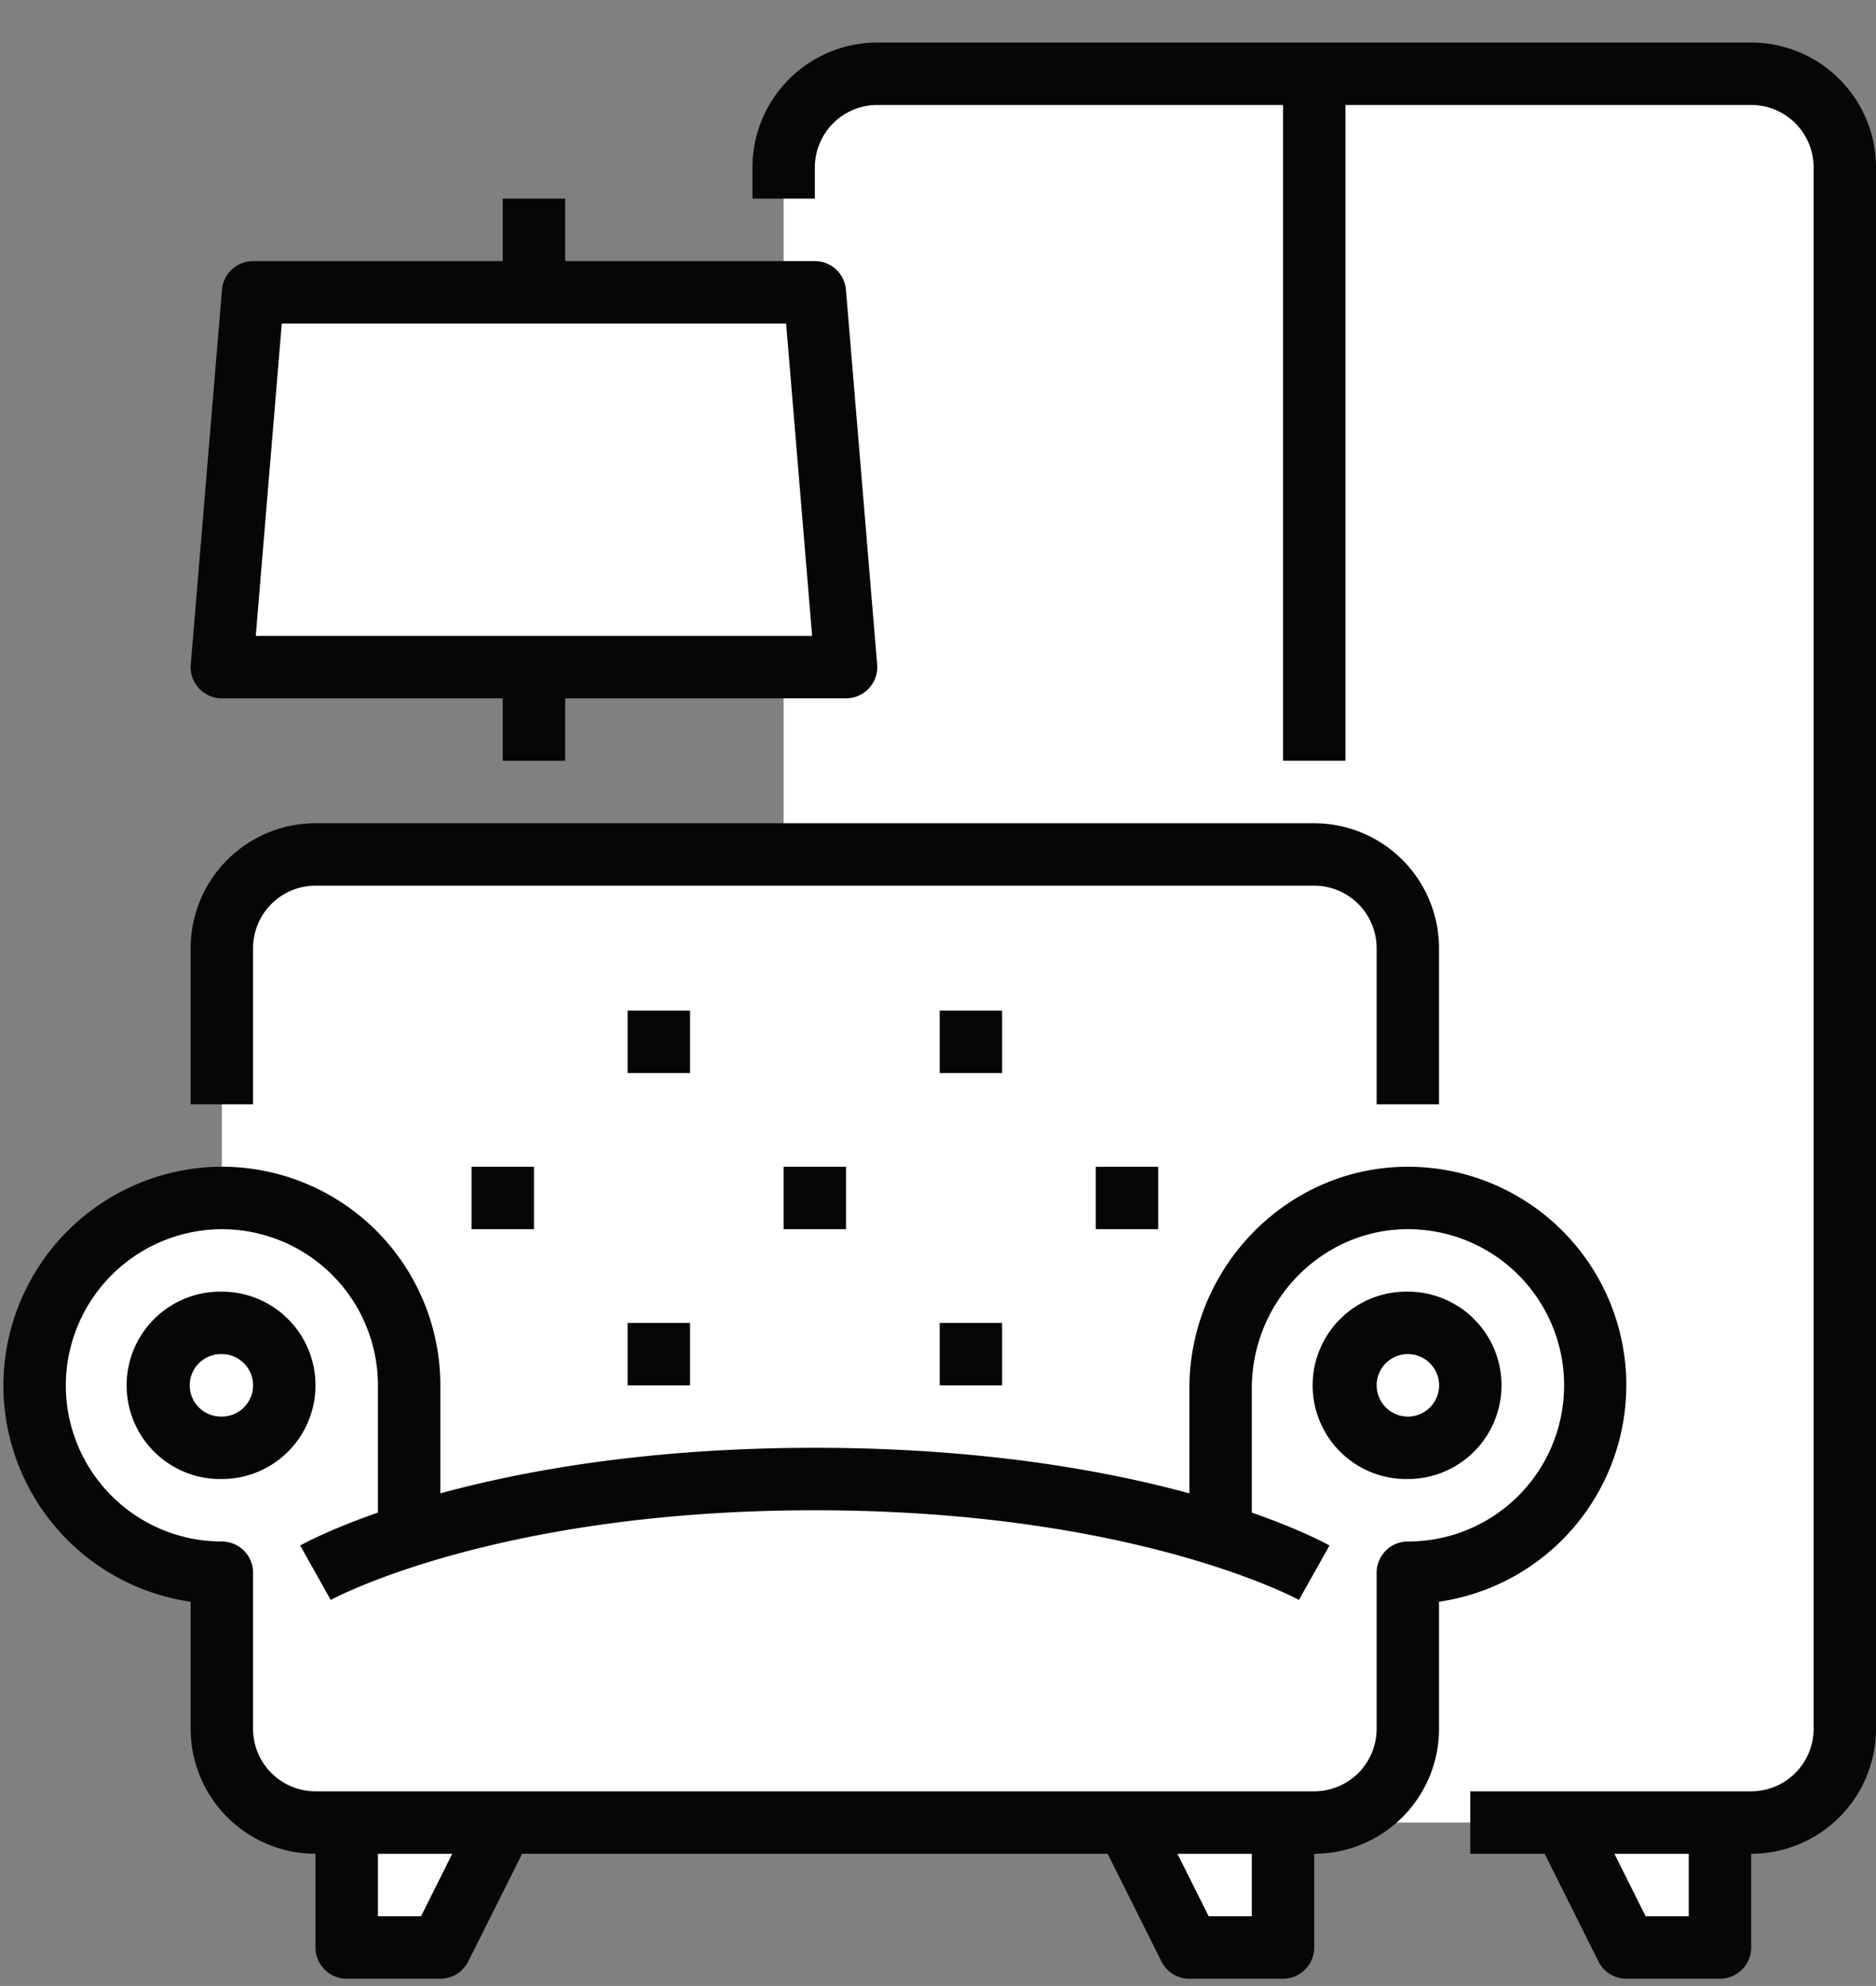
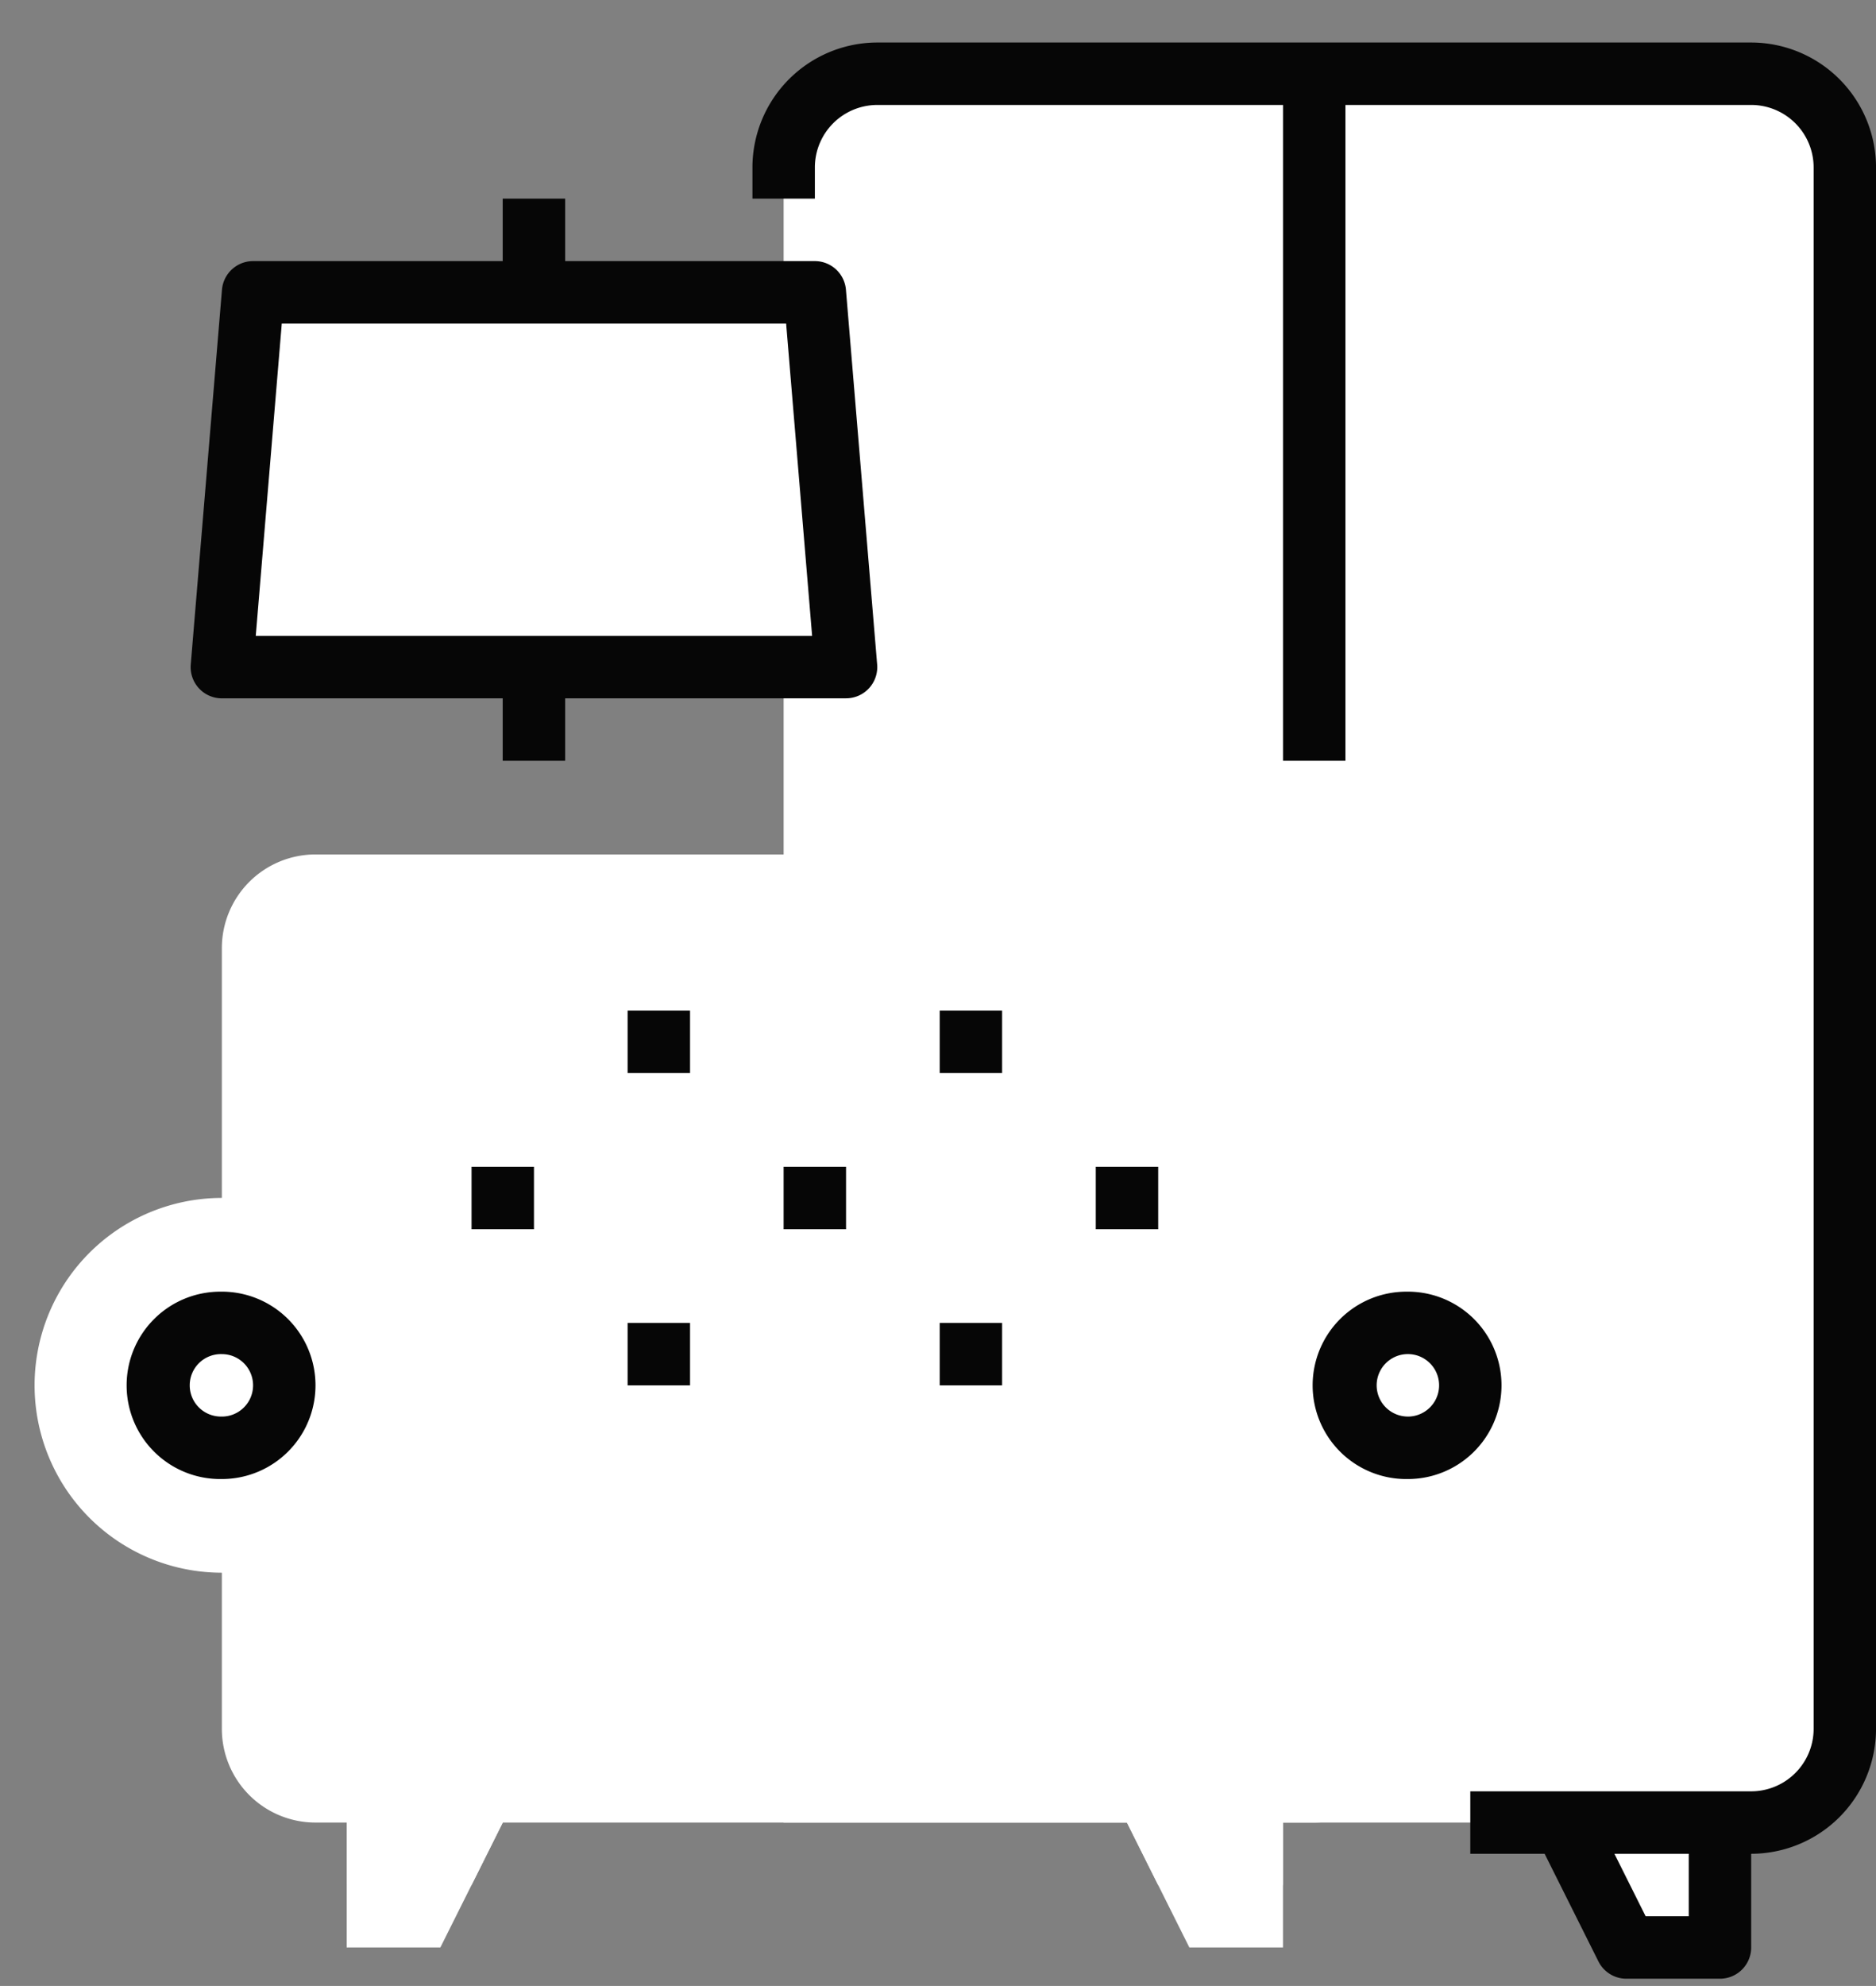
<svg xmlns="http://www.w3.org/2000/svg" width="69" height="73" fill="none">
  <rect width="100%" height="100%" fill="#808080" stroke="none" />
  <g clip-path="url(#clip0)">
    <path d="M63.261 63.55v8.036h-3.444l-2.295-4.592V63.55h5.74z" fill="#fff" />
    <path d="M63.261 63.55v5.74H58.67l-1.147-2.296V63.55h5.74z" fill="#fff" />
    <path d="M28.822 66.994V6.154a3.444 3.444 0 013.444-3.444h32.142a3.444 3.444 0 013.444 3.444V63.55a3.444 3.444 0 01-3.444 3.444H28.822z" fill="#fff" />
    <path d="M47.189 63.55v8.036h-3.444l-2.296-4.592V63.55h5.74z" fill="#fff" />
    <path d="M47.189 63.55v5.74h-4.592l-1.148-2.296V63.55h5.74zm-28.697 0v3.444l-2.296 4.592h-3.444V63.55h5.74z" fill="#fff" />
    <path d="M18.492 63.55v3.444l-1.148 2.296h-4.592v-5.74h5.74zM8.16 57.81V34.852a3.444 3.444 0 013.444-3.444h36.733a3.444 3.444 0 013.444 3.444v22.959H8.161z" fill="#fff" />
    <path d="M44.894 56.663v-5.627c0-3.776 2.994-6.937 6.77-7a6.889 6.889 0 015.009 11.736 6.89 6.89 0 01-4.891 2.039v5.74a3.444 3.444 0 01-3.444 3.443H11.605A3.444 3.444 0 018.16 63.55v-5.74a6.888 6.888 0 116.888-6.887v5.74s4.591-2.296 14.922-2.296c10.332 0 14.923 2.296 14.923 2.296zM31.119 24.52H8.16l1.148-13.774h20.663l1.148 13.775z" fill="#fff" />
    <path d="M8.16 47.48a3.444 3.444 0 100 6.887 3.444 3.444 0 000-6.888zm0 4.59a1.148 1.148 0 110-2.295 1.148 1.148 0 010 2.296zm43.622-4.59a3.444 3.444 0 100 6.887 3.444 3.444 0 000-6.888zm0 4.59a1.148 1.148 0 110-2.296 1.148 1.148 0 010 2.297z" fill="#060606" />
-     <path d="M59.817 50.923a8.034 8.034 0 00-8.173-8.034c-4.355.072-7.898 3.727-7.898 8.147v3.857c-3.145-.856-7.73-1.674-13.775-1.674-6.044 0-10.63.818-13.775 1.674v-3.97a8.036 8.036 0 00-8.348-8.03 8.064 8.064 0 00-7.717 7.718 8.04 8.04 0 006.881 8.267v4.672a4.597 4.597 0 004.592 4.592v3.444a1.148 1.148 0 001.148 1.148h3.444a1.148 1.148 0 001.026-.635l1.98-3.957H40.74l1.978 3.957a1.149 1.149 0 001.027.635h3.444a1.148 1.148 0 001.148-1.148v-3.444a4.596 4.596 0 004.591-4.592v-4.673a8.048 8.048 0 006.888-7.954zm-44.33 19.515H13.9v-2.296h2.734l-1.148 2.296zm30.555 0h-1.587l-1.148-2.296h2.735v2.296zm5.74-13.775a1.148 1.148 0 00-1.149 1.148v5.74a2.299 2.299 0 01-2.295 2.295H11.604a2.298 2.298 0 01-2.296-2.296v-5.74a1.148 1.148 0 00-1.148-1.147 5.739 5.739 0 01-5.735-5.965 5.758 5.758 0 015.51-5.51 5.74 5.74 0 015.965 5.735v4.678c-1.81.631-2.76 1.154-2.859 1.209l1.123 2.002c.06-.033 6.068-3.297 17.807-3.297 11.738 0 17.747 3.264 17.804 3.296L48.9 56.81c-.098-.055-1.049-.578-2.858-1.21v-4.564c0-3.175 2.53-5.8 5.64-5.852a5.74 5.74 0 11.1 11.479zM9.308 34.852a2.298 2.298 0 012.295-2.296h36.734a2.299 2.299 0 012.296 2.296v5.74h2.295v-5.74a4.597 4.597 0 00-4.591-4.591H11.603a4.597 4.597 0 00-4.591 4.591v5.74h2.296v-5.74z" fill="#060606" />
    <path d="M23.084 37.148h2.296v2.296h-2.296v-2.296zm5.738 5.74h2.296v2.295h-2.296v-2.295zm-11.478 0h2.296v2.295h-2.296v-2.295zm5.74 5.739h2.296v2.296h-2.296v-2.296zm11.479-11.479h2.295v2.296h-2.295v-2.296zm5.74 5.74h2.296v2.295h-2.296v-2.295zm-5.74 5.739h2.295v2.296h-2.295v-2.296zM64.41 1.563H32.267a4.597 4.597 0 00-4.592 4.591v1.148h2.296V6.154a2.299 2.299 0 012.295-2.296H47.19v24.107h2.296V3.858H64.41a2.298 2.298 0 012.296 2.296V63.55a2.299 2.299 0 01-2.296 2.296H54.078v2.296h2.734l1.979 3.957a1.148 1.148 0 001.027.635h3.443a1.148 1.148 0 001.148-1.148v-3.444a4.597 4.597 0 004.592-4.592V6.154a4.597 4.597 0 00-4.592-4.591zm-2.297 68.875h-1.586l-1.148-2.296h2.734v2.296z" fill="#060606" />
    <path d="M8.16 25.669h10.33v2.296h2.297v-2.296h10.331a1.148 1.148 0 001.144-1.244L31.114 10.65a1.148 1.148 0 00-1.144-1.052h-9.183V7.302H18.49v2.296H9.308a1.148 1.148 0 00-1.144 1.052L7.016 24.425A1.148 1.148 0 008.16 25.67zm2.204-13.775h18.55l.956 11.479H9.407l.957-11.48z" fill="#060606" />
  </g>
  <defs>
    <clipPath id="clip0">
      <path fill="#fff" d="M0 0h69v73H0z" />
    </clipPath>
  </defs>
</svg>